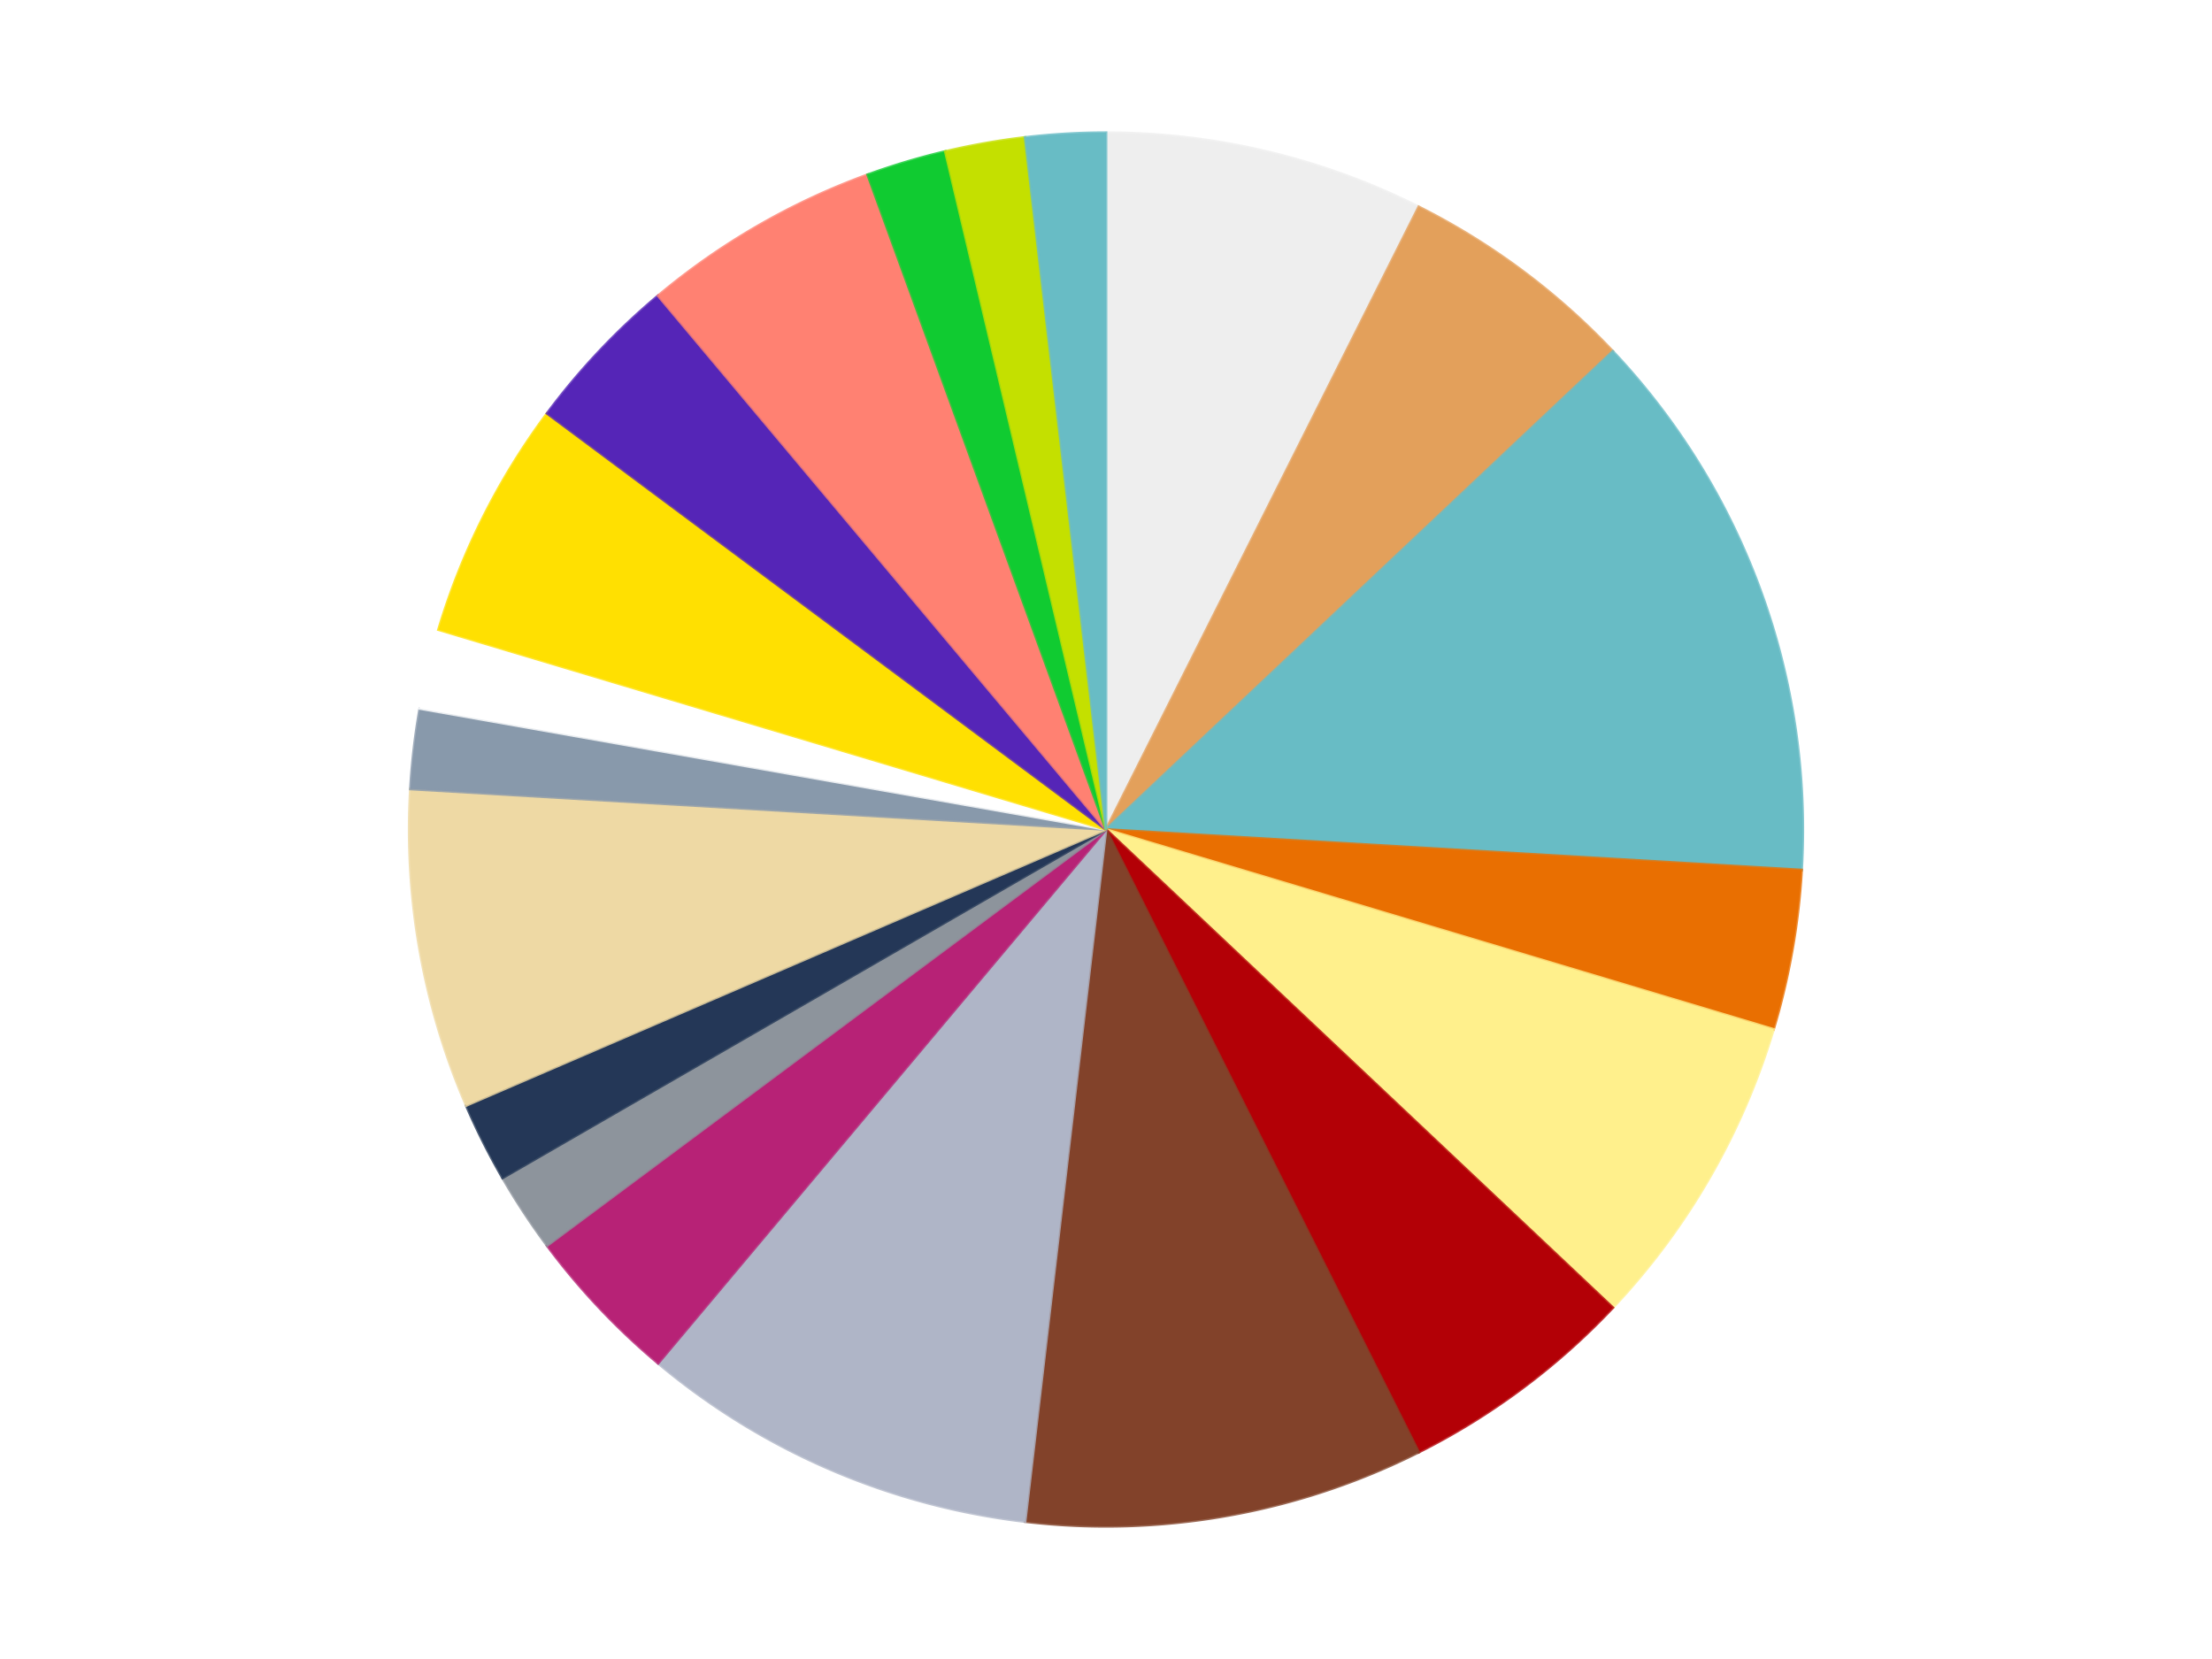
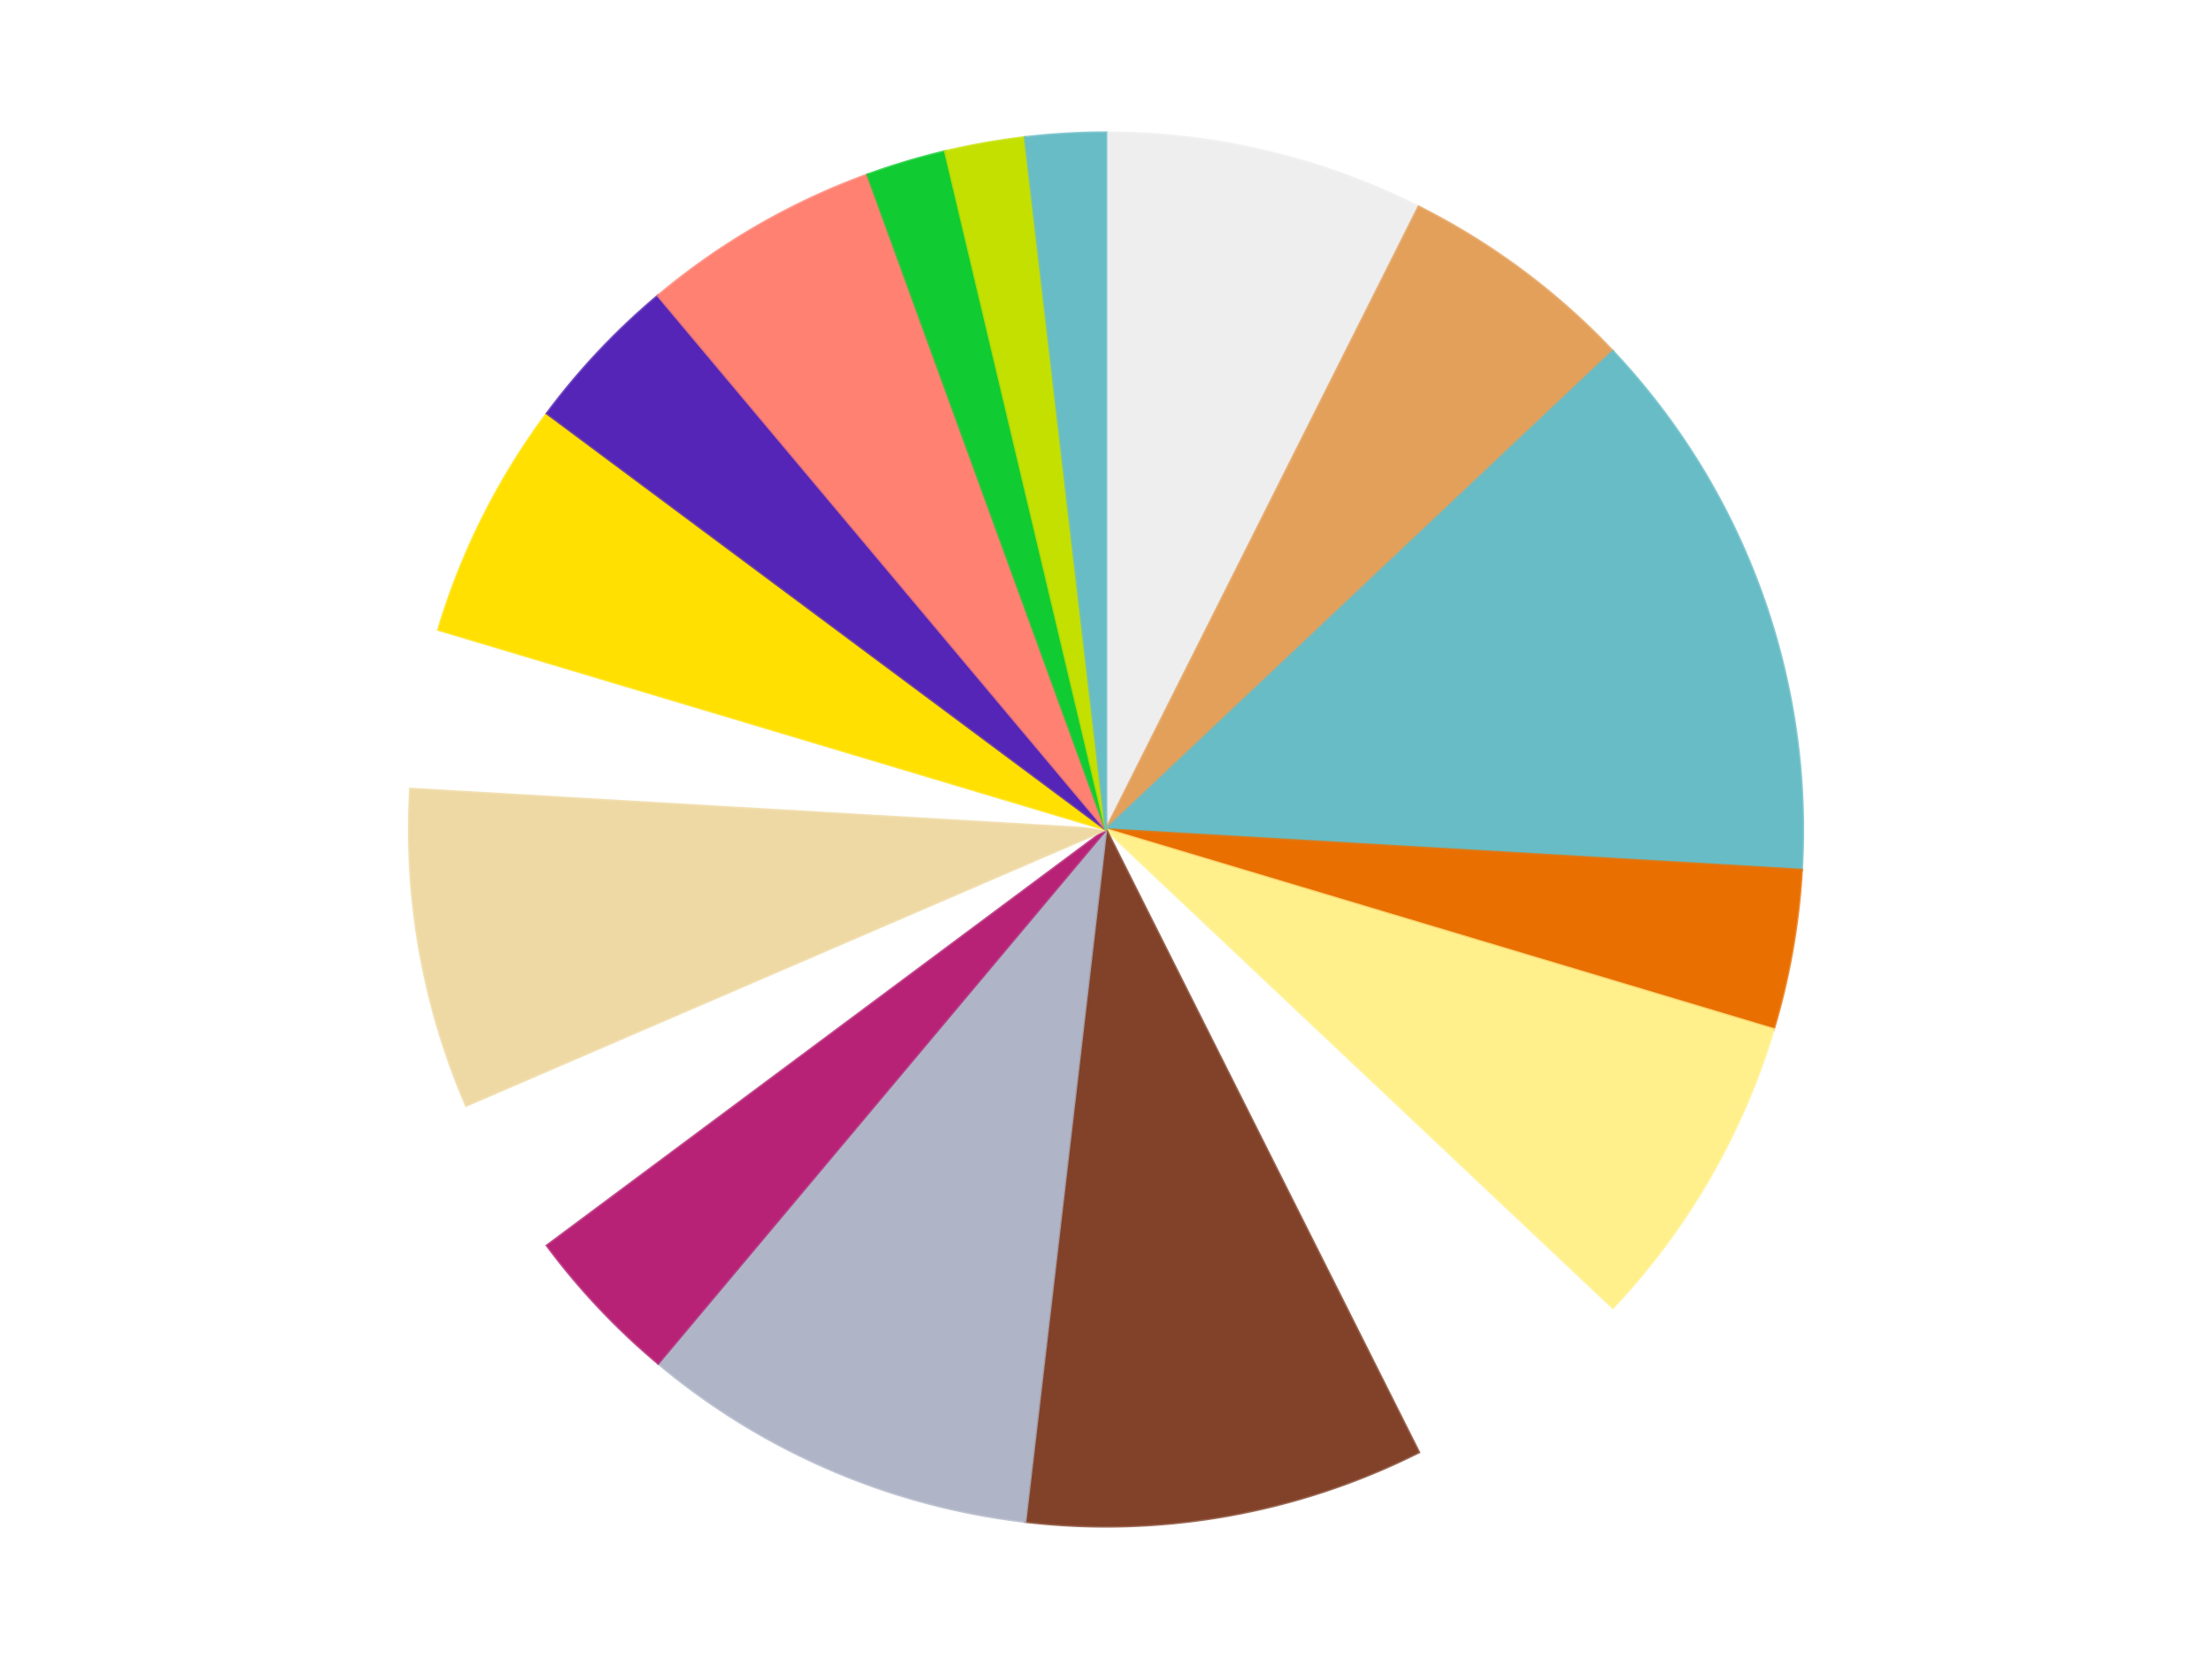
<svg xmlns="http://www.w3.org/2000/svg" xmlns:xlink="http://www.w3.org/1999/xlink" id="chart-e1d3f883-d464-443b-a732-17b78ea8f1fe" class="pygal-chart" viewBox="0 0 800 600">
  <defs>
    <style type="text/css">#chart-e1d3f883-d464-443b-a732-17b78ea8f1fe{-webkit-user-select:none;-webkit-font-smoothing:antialiased;font-family:Consolas,"Liberation Mono",Menlo,Courier,monospace}#chart-e1d3f883-d464-443b-a732-17b78ea8f1fe .title{font-family:Consolas,"Liberation Mono",Menlo,Courier,monospace;font-size:16px}#chart-e1d3f883-d464-443b-a732-17b78ea8f1fe .legends .legend text{font-family:Consolas,"Liberation Mono",Menlo,Courier,monospace;font-size:14px}#chart-e1d3f883-d464-443b-a732-17b78ea8f1fe .axis text{font-family:Consolas,"Liberation Mono",Menlo,Courier,monospace;font-size:10px}#chart-e1d3f883-d464-443b-a732-17b78ea8f1fe .axis text.major{font-family:Consolas,"Liberation Mono",Menlo,Courier,monospace;font-size:10px}#chart-e1d3f883-d464-443b-a732-17b78ea8f1fe .text-overlay text.value{font-family:Consolas,"Liberation Mono",Menlo,Courier,monospace;font-size:16px}#chart-e1d3f883-d464-443b-a732-17b78ea8f1fe .text-overlay text.label{font-family:Consolas,"Liberation Mono",Menlo,Courier,monospace;font-size:10px}#chart-e1d3f883-d464-443b-a732-17b78ea8f1fe .tooltip{font-family:Consolas,"Liberation Mono",Menlo,Courier,monospace;font-size:14px}#chart-e1d3f883-d464-443b-a732-17b78ea8f1fe text.no_data{font-family:Consolas,"Liberation Mono",Menlo,Courier,monospace;font-size:64px}
#chart-e1d3f883-d464-443b-a732-17b78ea8f1fe{background-color:transparent}#chart-e1d3f883-d464-443b-a732-17b78ea8f1fe path,#chart-e1d3f883-d464-443b-a732-17b78ea8f1fe line,#chart-e1d3f883-d464-443b-a732-17b78ea8f1fe rect,#chart-e1d3f883-d464-443b-a732-17b78ea8f1fe circle{-webkit-transition:150ms;-moz-transition:150ms;transition:150ms}#chart-e1d3f883-d464-443b-a732-17b78ea8f1fe .graph &gt; .background{fill:transparent}#chart-e1d3f883-d464-443b-a732-17b78ea8f1fe .plot &gt; .background{fill:transparent}#chart-e1d3f883-d464-443b-a732-17b78ea8f1fe .graph{fill:rgba(0,0,0,.87)}#chart-e1d3f883-d464-443b-a732-17b78ea8f1fe text.no_data{fill:rgba(0,0,0,1)}#chart-e1d3f883-d464-443b-a732-17b78ea8f1fe .title{fill:rgba(0,0,0,1)}#chart-e1d3f883-d464-443b-a732-17b78ea8f1fe .legends .legend text{fill:rgba(0,0,0,.87)}#chart-e1d3f883-d464-443b-a732-17b78ea8f1fe .legends .legend:hover text{fill:rgba(0,0,0,1)}#chart-e1d3f883-d464-443b-a732-17b78ea8f1fe .axis .line{stroke:rgba(0,0,0,1)}#chart-e1d3f883-d464-443b-a732-17b78ea8f1fe .axis .guide.line{stroke:rgba(0,0,0,.54)}#chart-e1d3f883-d464-443b-a732-17b78ea8f1fe .axis .major.line{stroke:rgba(0,0,0,.87)}#chart-e1d3f883-d464-443b-a732-17b78ea8f1fe .axis text.major{fill:rgba(0,0,0,1)}#chart-e1d3f883-d464-443b-a732-17b78ea8f1fe .axis.y .guides:hover .guide.line,#chart-e1d3f883-d464-443b-a732-17b78ea8f1fe .line-graph .axis.x .guides:hover .guide.line,#chart-e1d3f883-d464-443b-a732-17b78ea8f1fe .stackedline-graph .axis.x .guides:hover .guide.line,#chart-e1d3f883-d464-443b-a732-17b78ea8f1fe .xy-graph .axis.x .guides:hover .guide.line{stroke:rgba(0,0,0,1)}#chart-e1d3f883-d464-443b-a732-17b78ea8f1fe .axis .guides:hover text{fill:rgba(0,0,0,1)}#chart-e1d3f883-d464-443b-a732-17b78ea8f1fe .reactive{fill-opacity:1.0;stroke-opacity:.8;stroke-width:1}#chart-e1d3f883-d464-443b-a732-17b78ea8f1fe .ci{stroke:rgba(0,0,0,.87)}#chart-e1d3f883-d464-443b-a732-17b78ea8f1fe .reactive.active,#chart-e1d3f883-d464-443b-a732-17b78ea8f1fe .active .reactive{fill-opacity:0.6;stroke-opacity:.9;stroke-width:4}#chart-e1d3f883-d464-443b-a732-17b78ea8f1fe .ci .reactive.active{stroke-width:1.5}#chart-e1d3f883-d464-443b-a732-17b78ea8f1fe .series text{fill:rgba(0,0,0,1)}#chart-e1d3f883-d464-443b-a732-17b78ea8f1fe .tooltip rect{fill:transparent;stroke:rgba(0,0,0,1);-webkit-transition:opacity 150ms;-moz-transition:opacity 150ms;transition:opacity 150ms}#chart-e1d3f883-d464-443b-a732-17b78ea8f1fe .tooltip .label{fill:rgba(0,0,0,.87)}#chart-e1d3f883-d464-443b-a732-17b78ea8f1fe .tooltip .label{fill:rgba(0,0,0,.87)}#chart-e1d3f883-d464-443b-a732-17b78ea8f1fe .tooltip .legend{font-size:.8em;fill:rgba(0,0,0,.54)}#chart-e1d3f883-d464-443b-a732-17b78ea8f1fe .tooltip .x_label{font-size:.6em;fill:rgba(0,0,0,1)}#chart-e1d3f883-d464-443b-a732-17b78ea8f1fe .tooltip .xlink{font-size:.5em;text-decoration:underline}#chart-e1d3f883-d464-443b-a732-17b78ea8f1fe .tooltip .value{font-size:1.5em}#chart-e1d3f883-d464-443b-a732-17b78ea8f1fe .bound{font-size:.5em}#chart-e1d3f883-d464-443b-a732-17b78ea8f1fe .max-value{font-size:.75em;fill:rgba(0,0,0,.54)}#chart-e1d3f883-d464-443b-a732-17b78ea8f1fe .map-element{fill:transparent;stroke:rgba(0,0,0,.54) !important}#chart-e1d3f883-d464-443b-a732-17b78ea8f1fe .map-element .reactive{fill-opacity:inherit;stroke-opacity:inherit}#chart-e1d3f883-d464-443b-a732-17b78ea8f1fe .color-0,#chart-e1d3f883-d464-443b-a732-17b78ea8f1fe .color-0 a:visited{stroke:#f44336;fill:#f44336}#chart-e1d3f883-d464-443b-a732-17b78ea8f1fe .color-1,#chart-e1d3f883-d464-443b-a732-17b78ea8f1fe .color-1 a:visited{stroke:#3f51b5;fill:#3f51b5}#chart-e1d3f883-d464-443b-a732-17b78ea8f1fe .color-2,#chart-e1d3f883-d464-443b-a732-17b78ea8f1fe .color-2 a:visited{stroke:#009688;fill:#009688}#chart-e1d3f883-d464-443b-a732-17b78ea8f1fe .color-3,#chart-e1d3f883-d464-443b-a732-17b78ea8f1fe .color-3 a:visited{stroke:#ffc107;fill:#ffc107}#chart-e1d3f883-d464-443b-a732-17b78ea8f1fe .color-4,#chart-e1d3f883-d464-443b-a732-17b78ea8f1fe .color-4 a:visited{stroke:#ff5722;fill:#ff5722}#chart-e1d3f883-d464-443b-a732-17b78ea8f1fe .color-5,#chart-e1d3f883-d464-443b-a732-17b78ea8f1fe .color-5 a:visited{stroke:#9c27b0;fill:#9c27b0}#chart-e1d3f883-d464-443b-a732-17b78ea8f1fe .color-6,#chart-e1d3f883-d464-443b-a732-17b78ea8f1fe .color-6 a:visited{stroke:#03a9f4;fill:#03a9f4}#chart-e1d3f883-d464-443b-a732-17b78ea8f1fe .color-7,#chart-e1d3f883-d464-443b-a732-17b78ea8f1fe .color-7 a:visited{stroke:#8bc34a;fill:#8bc34a}#chart-e1d3f883-d464-443b-a732-17b78ea8f1fe .color-8,#chart-e1d3f883-d464-443b-a732-17b78ea8f1fe .color-8 a:visited{stroke:#ff9800;fill:#ff9800}#chart-e1d3f883-d464-443b-a732-17b78ea8f1fe .color-9,#chart-e1d3f883-d464-443b-a732-17b78ea8f1fe .color-9 a:visited{stroke:#e91e63;fill:#e91e63}#chart-e1d3f883-d464-443b-a732-17b78ea8f1fe .color-10,#chart-e1d3f883-d464-443b-a732-17b78ea8f1fe .color-10 a:visited{stroke:#2196f3;fill:#2196f3}#chart-e1d3f883-d464-443b-a732-17b78ea8f1fe .color-11,#chart-e1d3f883-d464-443b-a732-17b78ea8f1fe .color-11 a:visited{stroke:#4caf50;fill:#4caf50}#chart-e1d3f883-d464-443b-a732-17b78ea8f1fe .color-12,#chart-e1d3f883-d464-443b-a732-17b78ea8f1fe .color-12 a:visited{stroke:#ffeb3b;fill:#ffeb3b}#chart-e1d3f883-d464-443b-a732-17b78ea8f1fe .color-13,#chart-e1d3f883-d464-443b-a732-17b78ea8f1fe .color-13 a:visited{stroke:#673ab7;fill:#673ab7}#chart-e1d3f883-d464-443b-a732-17b78ea8f1fe .color-14,#chart-e1d3f883-d464-443b-a732-17b78ea8f1fe .color-14 a:visited{stroke:#00bcd4;fill:#00bcd4}#chart-e1d3f883-d464-443b-a732-17b78ea8f1fe .color-15,#chart-e1d3f883-d464-443b-a732-17b78ea8f1fe .color-15 a:visited{stroke:#cddc39;fill:#cddc39}#chart-e1d3f883-d464-443b-a732-17b78ea8f1fe .color-16,#chart-e1d3f883-d464-443b-a732-17b78ea8f1fe .color-16 a:visited{stroke:#9e9e9e;fill:#9e9e9e}#chart-e1d3f883-d464-443b-a732-17b78ea8f1fe .color-17,#chart-e1d3f883-d464-443b-a732-17b78ea8f1fe .color-17 a:visited{stroke:#607d8b;fill:#607d8b}#chart-e1d3f883-d464-443b-a732-17b78ea8f1fe .color-18,#chart-e1d3f883-d464-443b-a732-17b78ea8f1fe .color-18 a:visited{stroke:#7b0f07;fill:#7b0f07}#chart-e1d3f883-d464-443b-a732-17b78ea8f1fe .color-19,#chart-e1d3f883-d464-443b-a732-17b78ea8f1fe .color-19 a:visited{stroke:#141938;fill:#141938}#chart-e1d3f883-d464-443b-a732-17b78ea8f1fe .text-overlay .color-0 text{fill:black}#chart-e1d3f883-d464-443b-a732-17b78ea8f1fe .text-overlay .color-1 text{fill:black}#chart-e1d3f883-d464-443b-a732-17b78ea8f1fe .text-overlay .color-2 text{fill:black}#chart-e1d3f883-d464-443b-a732-17b78ea8f1fe .text-overlay .color-3 text{fill:black}#chart-e1d3f883-d464-443b-a732-17b78ea8f1fe .text-overlay .color-4 text{fill:black}#chart-e1d3f883-d464-443b-a732-17b78ea8f1fe .text-overlay .color-5 text{fill:black}#chart-e1d3f883-d464-443b-a732-17b78ea8f1fe .text-overlay .color-6 text{fill:black}#chart-e1d3f883-d464-443b-a732-17b78ea8f1fe .text-overlay .color-7 text{fill:black}#chart-e1d3f883-d464-443b-a732-17b78ea8f1fe .text-overlay .color-8 text{fill:black}#chart-e1d3f883-d464-443b-a732-17b78ea8f1fe .text-overlay .color-9 text{fill:black}#chart-e1d3f883-d464-443b-a732-17b78ea8f1fe .text-overlay .color-10 text{fill:black}#chart-e1d3f883-d464-443b-a732-17b78ea8f1fe .text-overlay .color-11 text{fill:black}#chart-e1d3f883-d464-443b-a732-17b78ea8f1fe .text-overlay .color-12 text{fill:black}#chart-e1d3f883-d464-443b-a732-17b78ea8f1fe .text-overlay .color-13 text{fill:black}#chart-e1d3f883-d464-443b-a732-17b78ea8f1fe .text-overlay .color-14 text{fill:black}#chart-e1d3f883-d464-443b-a732-17b78ea8f1fe .text-overlay .color-15 text{fill:black}#chart-e1d3f883-d464-443b-a732-17b78ea8f1fe .text-overlay .color-16 text{fill:black}#chart-e1d3f883-d464-443b-a732-17b78ea8f1fe .text-overlay .color-17 text{fill:black}#chart-e1d3f883-d464-443b-a732-17b78ea8f1fe .text-overlay .color-18 text{fill:black}#chart-e1d3f883-d464-443b-a732-17b78ea8f1fe .text-overlay .color-19 text{fill:white}
#chart-e1d3f883-d464-443b-a732-17b78ea8f1fe text.no_data{text-anchor:middle}#chart-e1d3f883-d464-443b-a732-17b78ea8f1fe .guide.line{fill:none}#chart-e1d3f883-d464-443b-a732-17b78ea8f1fe .centered{text-anchor:middle}#chart-e1d3f883-d464-443b-a732-17b78ea8f1fe .title{text-anchor:middle}#chart-e1d3f883-d464-443b-a732-17b78ea8f1fe .legends .legend text{fill-opacity:1}#chart-e1d3f883-d464-443b-a732-17b78ea8f1fe .axis.x text{text-anchor:middle}#chart-e1d3f883-d464-443b-a732-17b78ea8f1fe .axis.x:not(.web) text[transform]{text-anchor:start}#chart-e1d3f883-d464-443b-a732-17b78ea8f1fe .axis.x:not(.web) text[transform].backwards{text-anchor:end}#chart-e1d3f883-d464-443b-a732-17b78ea8f1fe .axis.y text{text-anchor:end}#chart-e1d3f883-d464-443b-a732-17b78ea8f1fe .axis.y text[transform].backwards{text-anchor:start}#chart-e1d3f883-d464-443b-a732-17b78ea8f1fe .axis.y2 text{text-anchor:start}#chart-e1d3f883-d464-443b-a732-17b78ea8f1fe .axis.y2 text[transform].backwards{text-anchor:end}#chart-e1d3f883-d464-443b-a732-17b78ea8f1fe .axis .guide.line{stroke-dasharray:4,4;stroke:black}#chart-e1d3f883-d464-443b-a732-17b78ea8f1fe .axis .major.guide.line{stroke-dasharray:6,6;stroke:black}#chart-e1d3f883-d464-443b-a732-17b78ea8f1fe .horizontal .axis.y .guide.line,#chart-e1d3f883-d464-443b-a732-17b78ea8f1fe .horizontal .axis.y2 .guide.line,#chart-e1d3f883-d464-443b-a732-17b78ea8f1fe .vertical .axis.x .guide.line{opacity:0}#chart-e1d3f883-d464-443b-a732-17b78ea8f1fe .horizontal .axis.always_show .guide.line,#chart-e1d3f883-d464-443b-a732-17b78ea8f1fe .vertical .axis.always_show .guide.line{opacity:1 !important}#chart-e1d3f883-d464-443b-a732-17b78ea8f1fe .axis.y .guides:hover .guide.line,#chart-e1d3f883-d464-443b-a732-17b78ea8f1fe .axis.y2 .guides:hover .guide.line,#chart-e1d3f883-d464-443b-a732-17b78ea8f1fe .axis.x .guides:hover .guide.line{opacity:1}#chart-e1d3f883-d464-443b-a732-17b78ea8f1fe .axis .guides:hover text{opacity:1}#chart-e1d3f883-d464-443b-a732-17b78ea8f1fe .nofill{fill:none}#chart-e1d3f883-d464-443b-a732-17b78ea8f1fe .subtle-fill{fill-opacity:.2}#chart-e1d3f883-d464-443b-a732-17b78ea8f1fe .dot{stroke-width:1px;fill-opacity:1;stroke-opacity:1}#chart-e1d3f883-d464-443b-a732-17b78ea8f1fe .dot.active{stroke-width:5px}#chart-e1d3f883-d464-443b-a732-17b78ea8f1fe .dot.negative{fill:transparent}#chart-e1d3f883-d464-443b-a732-17b78ea8f1fe text,#chart-e1d3f883-d464-443b-a732-17b78ea8f1fe tspan{stroke:none !important}#chart-e1d3f883-d464-443b-a732-17b78ea8f1fe .series text.active{opacity:1}#chart-e1d3f883-d464-443b-a732-17b78ea8f1fe .tooltip rect{fill-opacity:.95;stroke-width:.5}#chart-e1d3f883-d464-443b-a732-17b78ea8f1fe .tooltip text{fill-opacity:1}#chart-e1d3f883-d464-443b-a732-17b78ea8f1fe .showable{visibility:hidden}#chart-e1d3f883-d464-443b-a732-17b78ea8f1fe .showable.shown{visibility:visible}#chart-e1d3f883-d464-443b-a732-17b78ea8f1fe .gauge-background{fill:rgba(229,229,229,1);stroke:none}#chart-e1d3f883-d464-443b-a732-17b78ea8f1fe .bg-lines{stroke:transparent;stroke-width:2px}</style>
    <script type="text/javascript">window.pygal = window.pygal || {};window.pygal.config = window.pygal.config || {};window.pygal.config['e1d3f883-d464-443b-a732-17b78ea8f1fe'] = {"allow_interruptions": false, "box_mode": "extremes", "classes": ["pygal-chart"], "css": ["file://style.css", "file://graph.css"], "defs": [], "disable_xml_declaration": false, "dots_size": 2.5, "dynamic_print_values": false, "explicit_size": false, "fill": false, "force_uri_protocol": "https", "formatter": null, "half_pie": false, "height": 600, "include_x_axis": false, "inner_radius": 0, "interpolate": null, "interpolation_parameters": {}, "interpolation_precision": 250, "inverse_y_axis": false, "js": ["//kozea.github.io/pygal.js/2.0.x/pygal-tooltips.min.js"], "legend_at_bottom": false, "legend_at_bottom_columns": null, "legend_box_size": 12, "logarithmic": false, "margin": 20, "margin_bottom": null, "margin_left": null, "margin_right": null, "margin_top": null, "max_scale": 16, "min_scale": 4, "missing_value_fill_truncation": "x", "no_data_text": "No data", "no_prefix": false, "order_min": null, "pretty_print": false, "print_labels": false, "print_values": false, "print_values_position": "center", "print_zeroes": true, "range": null, "rounded_bars": null, "secondary_range": null, "show_dots": true, "show_legend": false, "show_minor_x_labels": true, "show_minor_y_labels": true, "show_only_major_dots": false, "show_x_guides": false, "show_x_labels": true, "show_y_guides": true, "show_y_labels": true, "spacing": 10, "stack_from_top": false, "strict": false, "stroke": true, "stroke_style": null, "style": {"background": "transparent", "ci_colors": [], "colors": ["#F44336", "#3F51B5", "#009688", "#FFC107", "#FF5722", "#9C27B0", "#03A9F4", "#8BC34A", "#FF9800", "#E91E63", "#2196F3", "#4CAF50", "#FFEB3B", "#673AB7", "#00BCD4", "#CDDC39", "#9E9E9E", "#607D8B"], "dot_opacity": "1", "font_family": "Consolas, \"Liberation Mono\", Menlo, Courier, monospace", "foreground": "rgba(0, 0, 0, .87)", "foreground_strong": "rgba(0, 0, 0, 1)", "foreground_subtle": "rgba(0, 0, 0, .54)", "guide_stroke_color": "black", "guide_stroke_dasharray": "4,4", "label_font_family": "Consolas, \"Liberation Mono\", Menlo, Courier, monospace", "label_font_size": 10, "legend_font_family": "Consolas, \"Liberation Mono\", Menlo, Courier, monospace", "legend_font_size": 14, "major_guide_stroke_color": "black", "major_guide_stroke_dasharray": "6,6", "major_label_font_family": "Consolas, \"Liberation Mono\", Menlo, Courier, monospace", "major_label_font_size": 10, "no_data_font_family": "Consolas, \"Liberation Mono\", Menlo, Courier, monospace", "no_data_font_size": 64, "opacity": "1.0", "opacity_hover": "0.6", "plot_background": "transparent", "stroke_opacity": ".8", "stroke_opacity_hover": ".9", "stroke_width": "1", "stroke_width_hover": "4", "title_font_family": "Consolas, \"Liberation Mono\", Menlo, Courier, monospace", "title_font_size": 16, "tooltip_font_family": "Consolas, \"Liberation Mono\", Menlo, Courier, monospace", "tooltip_font_size": 14, "transition": "150ms", "value_background": "rgba(229, 229, 229, 1)", "value_colors": [], "value_font_family": "Consolas, \"Liberation Mono\", Menlo, Courier, monospace", "value_font_size": 16, "value_label_font_family": "Consolas, \"Liberation Mono\", Menlo, Courier, monospace", "value_label_font_size": 10}, "title": null, "tooltip_border_radius": 0, "tooltip_fancy_mode": true, "truncate_label": null, "truncate_legend": null, "width": 800, "x_label_rotation": 0, "x_labels": null, "x_labels_major": null, "x_labels_major_count": null, "x_labels_major_every": null, "x_title": null, "xrange": null, "y_label_rotation": 0, "y_labels": null, "y_labels_major": null, "y_labels_major_count": null, "y_labels_major_every": null, "y_title": null, "zero": 0, "legends": ["Trans-Clear", "Medium Nougat", "Trans-Light Blue", "Trans-Orange", "Bright Light Yellow", "Red", "Reddish Brown", "Light Bluish Gray", "Magenta", "Flat Silver", "Dark Blue", "Tan", "Sand Blue", "White", "Yellow", "Trans-Purple", "Coral", "Bright Green", "Lime", "Satin Trans-Light Blue"]}</script>
    <script type="text/javascript" xlink:href="https://kozea.github.io/pygal.js/2.0.x/pygal-tooltips.min.js" />
  </defs>
  <title>Pygal</title>
  <g class="graph pie-graph vertical">
    <rect x="0" y="0" width="800" height="600" class="background" />
    <g transform="translate(20, 20)" class="plot">
-       <rect x="0" y="0" width="760" height="560" class="background" />
      <g class="series serie-0 color-0">
        <g class="slices">
          <g class="slice" style="fill: #EEEEEE; stroke: #EEEEEE">
            <path d="M380 28 A252 252 0 0 1 493.097 54.805 L380 280 A0 0 0 0 0 380 280 z" class="slice reactive tooltip-trigger" />
            <desc class="value">4</desc>
            <desc class="x centered">409.05759971354746</desc>
            <desc class="y centered">157.3963463069422</desc>
          </g>
        </g>
      </g>
      <g class="series serie-1 color-1">
        <g class="slices">
          <g class="slice" style="fill: #E3A05B; stroke: #E3A05B">
            <path d="M493.097 54.805 A252 252 0 0 1 563.298 107.067 L380 280 A0 0 0 0 0 380 280 z" class="slice reactive tooltip-trigger" />
            <desc class="value">3</desc>
            <desc class="x centered">455.24198255455104</desc>
            <desc class="y centered">178.93247771286448</desc>
          </g>
        </g>
      </g>
      <g class="series serie-2 color-2">
        <g class="slices">
          <g class="slice" style="fill: #68BCC5; stroke: #68BCC5">
            <path d="M563.298 107.067 A252 252 0 0 1 631.574 294.652 L380 280 A0 0 0 0 0 380 280 z" class="slice reactive tooltip-trigger" />
            <desc class="value">7</desc>
            <desc class="x centered">498.40127021902447</desc>
            <desc class="y centered">236.90546194096572</desc>
          </g>
        </g>
      </g>
      <g class="series serie-3 color-3">
        <g class="slices">
          <g class="slice" style="fill: #E96F01; stroke: #E96F01">
            <path d="M631.574 294.652 A252 252 0 0 1 621.413 352.274 L380 280 A0 0 0 0 0 380 280 z" class="slice reactive tooltip-trigger" />
            <desc class="value">2</desc>
            <desc class="x centered">504.08577687953823</desc>
            <desc class="y centered">301.8796703860332</desc>
          </g>
        </g>
      </g>
      <g class="series serie-4 color-4">
        <g class="slices">
          <g class="slice" style="fill: #FFF08C; stroke: #FFF08C">
            <path d="M621.413 352.274 A252 252 0 0 1 563.298 452.933 L380 280 A0 0 0 0 0 380 280 z" class="slice reactive tooltip-trigger" />
            <desc class="value">4</desc>
            <desc class="x centered">489.1192008768393</desc>
            <desc class="y centered">343.0</desc>
          </g>
        </g>
      </g>
      <g class="series serie-5 color-5">
        <g class="slices">
          <g class="slice" style="fill: #B30006; stroke: #B30006">
-             <path d="M563.298 452.933 A252 252 0 0 1 493.097 505.195 L380 280 A0 0 0 0 0 380 280 z" class="slice reactive tooltip-trigger" />
            <desc class="value">3</desc>
            <desc class="x centered">455.2419825545511</desc>
            <desc class="y centered">381.0675222871355</desc>
          </g>
        </g>
      </g>
      <g class="series serie-6 color-6">
        <g class="slices">
          <g class="slice" style="fill: #82422A; stroke: #82422A">
            <path d="M493.097 505.195 A252 252 0 0 1 350.745 530.296 L380 280 A0 0 0 0 0 380 280 z" class="slice reactive tooltip-trigger" />
            <desc class="value">5</desc>
            <desc class="x centered">401.87967038603324</desc>
            <desc class="y centered">404.08577687953823</desc>
          </g>
        </g>
      </g>
      <g class="series serie-7 color-7">
        <g class="slices">
          <g class="slice" style="fill: #AFB5C7; stroke: #AFB5C7">
            <path d="M350.745 530.296 A252 252 0 0 1 218.018 473.043 L380 280 A0 0 0 0 0 380 280 z" class="slice reactive tooltip-trigger" />
            <desc class="value">5</desc>
            <desc class="x centered">330.0939494790663</desc>
            <desc class="y centered">395.69522946691455</desc>
          </g>
        </g>
      </g>
      <g class="series serie-8 color-8">
        <g class="slices">
          <g class="slice" style="fill: #B72276; stroke: #B72276">
            <path d="M218.018 473.043 A252 252 0 0 1 177.865 430.484 L380 280 A0 0 0 0 0 380 280 z" class="slice reactive tooltip-trigger" />
            <desc class="value">2</desc>
            <desc class="x centered">288.3509211617959</desc>
            <desc class="y centered">366.46644637146045</desc>
          </g>
        </g>
      </g>
      <g class="series serie-9 color-9">
        <g class="slices">
          <g class="slice" style="fill: #8D949C; stroke: #8D949C">
-             <path d="M177.865 430.484 A252 252 0 0 1 161.762 406 L380 280 A0 0 0 0 0 380 280 z" class="slice reactive tooltip-trigger" />
            <desc class="value">1</desc>
            <desc class="x centered">274.72853576197</desc>
            <desc class="y centered">349.23813123692156</desc>
          </g>
        </g>
      </g>
      <g class="series serie-10 color-10">
        <g class="slices">
          <g class="slice" style="fill: #243757; stroke: #243757">
-             <path d="M161.762 406 A252 252 0 0 1 148.61 379.812 L380 280 A0 0 0 0 0 380 280 z" class="slice reactive tooltip-trigger" />
            <desc class="value">1</desc>
            <desc class="x centered">267.40228731925004</desc>
            <desc class="y centered">336.54869670525824</desc>
          </g>
        </g>
      </g>
      <g class="series serie-11 color-11">
        <g class="slices">
          <g class="slice" style="fill: #EED9A4; stroke: #EED9A4">
            <path d="M148.61 379.812 A252 252 0 0 1 128.426 265.348 L380 280 A0 0 0 0 0 380 280 z" class="slice reactive tooltip-trigger" />
            <desc class="value">4</desc>
            <desc class="x centered">255.9142231204618</desc>
            <desc class="y centered">301.87967038603335</desc>
          </g>
        </g>
      </g>
      <g class="series serie-12 color-12">
        <g class="slices">
          <g class="slice" style="fill: #8899AB; stroke: #8899AB">
-             <path d="M128.426 265.348 A252 252 0 0 1 131.828 236.241 L380 280 A0 0 0 0 0 380 280 z" class="slice reactive tooltip-trigger" />
            <desc class="value">1</desc>
            <desc class="x centered">254.85196692451518</desc>
            <desc class="y centered">265.37229282022105</desc>
          </g>
        </g>
      </g>
      <g class="series serie-13 color-13">
        <g class="slices">
          <g class="slice" style="fill: #FFFFFF; stroke: #FFFFFF">
            <path d="M131.828 236.241 A252 252 0 0 1 138.587 207.726 L380 280 A0 0 0 0 0 380 280 z" class="slice reactive tooltip-trigger" />
            <desc class="value">1</desc>
            <desc class="x centered">257.3963463069422</desc>
            <desc class="y centered">250.94240028645265</desc>
          </g>
        </g>
      </g>
      <g class="series serie-14 color-14">
        <g class="slices">
          <g class="slice" style="fill: #FFE001; stroke: #FFE001">
            <path d="M138.587 207.726 A252 252 0 0 1 177.865 129.516 L380 280 A0 0 0 0 0 380 280 z" class="slice reactive tooltip-trigger" />
            <desc class="value">3</desc>
            <desc class="x centered">267.4022873192499</desc>
            <desc class="y centered">223.451303294742</desc>
          </g>
        </g>
      </g>
      <g class="series serie-15 color-15">
        <g class="slices">
          <g class="slice" style="fill: #5525B7; stroke: #5525B7">
            <path d="M177.865 129.516 A252 252 0 0 1 218.018 86.957 L380 280 A0 0 0 0 0 380 280 z" class="slice reactive tooltip-trigger" />
            <desc class="value">2</desc>
            <desc class="x centered">288.35092116179567</desc>
            <desc class="y centered">193.5335536285398</desc>
          </g>
        </g>
      </g>
      <g class="series serie-16 color-16">
        <g class="slices">
          <g class="slice" style="fill: #FF8172; stroke: #FF8172">
            <path d="M218.018 86.957 A252 252 0 0 1 293.811 43.197 L380 280 A0 0 0 0 0 380 280 z" class="slice reactive tooltip-trigger" />
            <desc class="value">3</desc>
            <desc class="x centered">316.9999999999998</desc>
            <desc class="y centered">170.88079912316087</desc>
          </g>
        </g>
      </g>
      <g class="series serie-17 color-17">
        <g class="slices">
          <g class="slice" style="fill: #10CB31; stroke: #10CB31">
            <path d="M293.811 43.197 A252 252 0 0 1 321.885 34.793 L380 280 A0 0 0 0 0 380 280 z" class="slice reactive tooltip-trigger" />
            <desc class="value">1</desc>
            <desc class="x centered">343.86279267840234</desc>
            <desc class="y centered">159.2933214482485</desc>
          </g>
        </g>
      </g>
      <g class="series serie-18 color-18">
        <g class="slices">
          <g class="slice" style="fill: #C4E000; stroke: #C4E000">
            <path d="M321.885 34.793 A252 252 0 0 1 350.745 29.704 L380 280 A0 0 0 0 0 380 280 z" class="slice reactive tooltip-trigger" />
            <desc class="value">1</desc>
            <desc class="x centered">358.1203296139664</desc>
            <desc class="y centered">155.91422312046183</desc>
          </g>
        </g>
      </g>
      <g class="series serie-19 color-19">
        <g class="slices">
          <g class="slice" style="fill: #68BCC5; stroke: #68BCC5">
            <path d="M350.745 29.704 A252 252 0 0 1 380 28 L380 280 A0 0 0 0 0 380 280 z" class="slice reactive tooltip-trigger" />
            <desc class="value">1</desc>
            <desc class="x centered">372.6737515572797</desc>
            <desc class="y centered">154.21317205782023</desc>
          </g>
        </g>
      </g>
    </g>
    <g class="titles" />
    <g transform="translate(20, 20)" class="plot overlay">
      <g class="series serie-0 color-0" />
      <g class="series serie-1 color-1" />
      <g class="series serie-2 color-2" />
      <g class="series serie-3 color-3" />
      <g class="series serie-4 color-4" />
      <g class="series serie-5 color-5" />
      <g class="series serie-6 color-6" />
      <g class="series serie-7 color-7" />
      <g class="series serie-8 color-8" />
      <g class="series serie-9 color-9" />
      <g class="series serie-10 color-10" />
      <g class="series serie-11 color-11" />
      <g class="series serie-12 color-12" />
      <g class="series serie-13 color-13" />
      <g class="series serie-14 color-14" />
      <g class="series serie-15 color-15" />
      <g class="series serie-16 color-16" />
      <g class="series serie-17 color-17" />
      <g class="series serie-18 color-18" />
      <g class="series serie-19 color-19" />
    </g>
    <g transform="translate(20, 20)" class="plot text-overlay">
      <g class="series serie-0 color-0" />
      <g class="series serie-1 color-1" />
      <g class="series serie-2 color-2" />
      <g class="series serie-3 color-3" />
      <g class="series serie-4 color-4" />
      <g class="series serie-5 color-5" />
      <g class="series serie-6 color-6" />
      <g class="series serie-7 color-7" />
      <g class="series serie-8 color-8" />
      <g class="series serie-9 color-9" />
      <g class="series serie-10 color-10" />
      <g class="series serie-11 color-11" />
      <g class="series serie-12 color-12" />
      <g class="series serie-13 color-13" />
      <g class="series serie-14 color-14" />
      <g class="series serie-15 color-15" />
      <g class="series serie-16 color-16" />
      <g class="series serie-17 color-17" />
      <g class="series serie-18 color-18" />
      <g class="series serie-19 color-19" />
    </g>
    <g transform="translate(20, 20)" class="plot tooltip-overlay">
      <g transform="translate(0 0)" style="opacity: 0" class="tooltip">
        <rect rx="0" ry="0" width="0" height="0" class="tooltip-box" />
        <g class="text" />
      </g>
    </g>
  </g>
</svg>